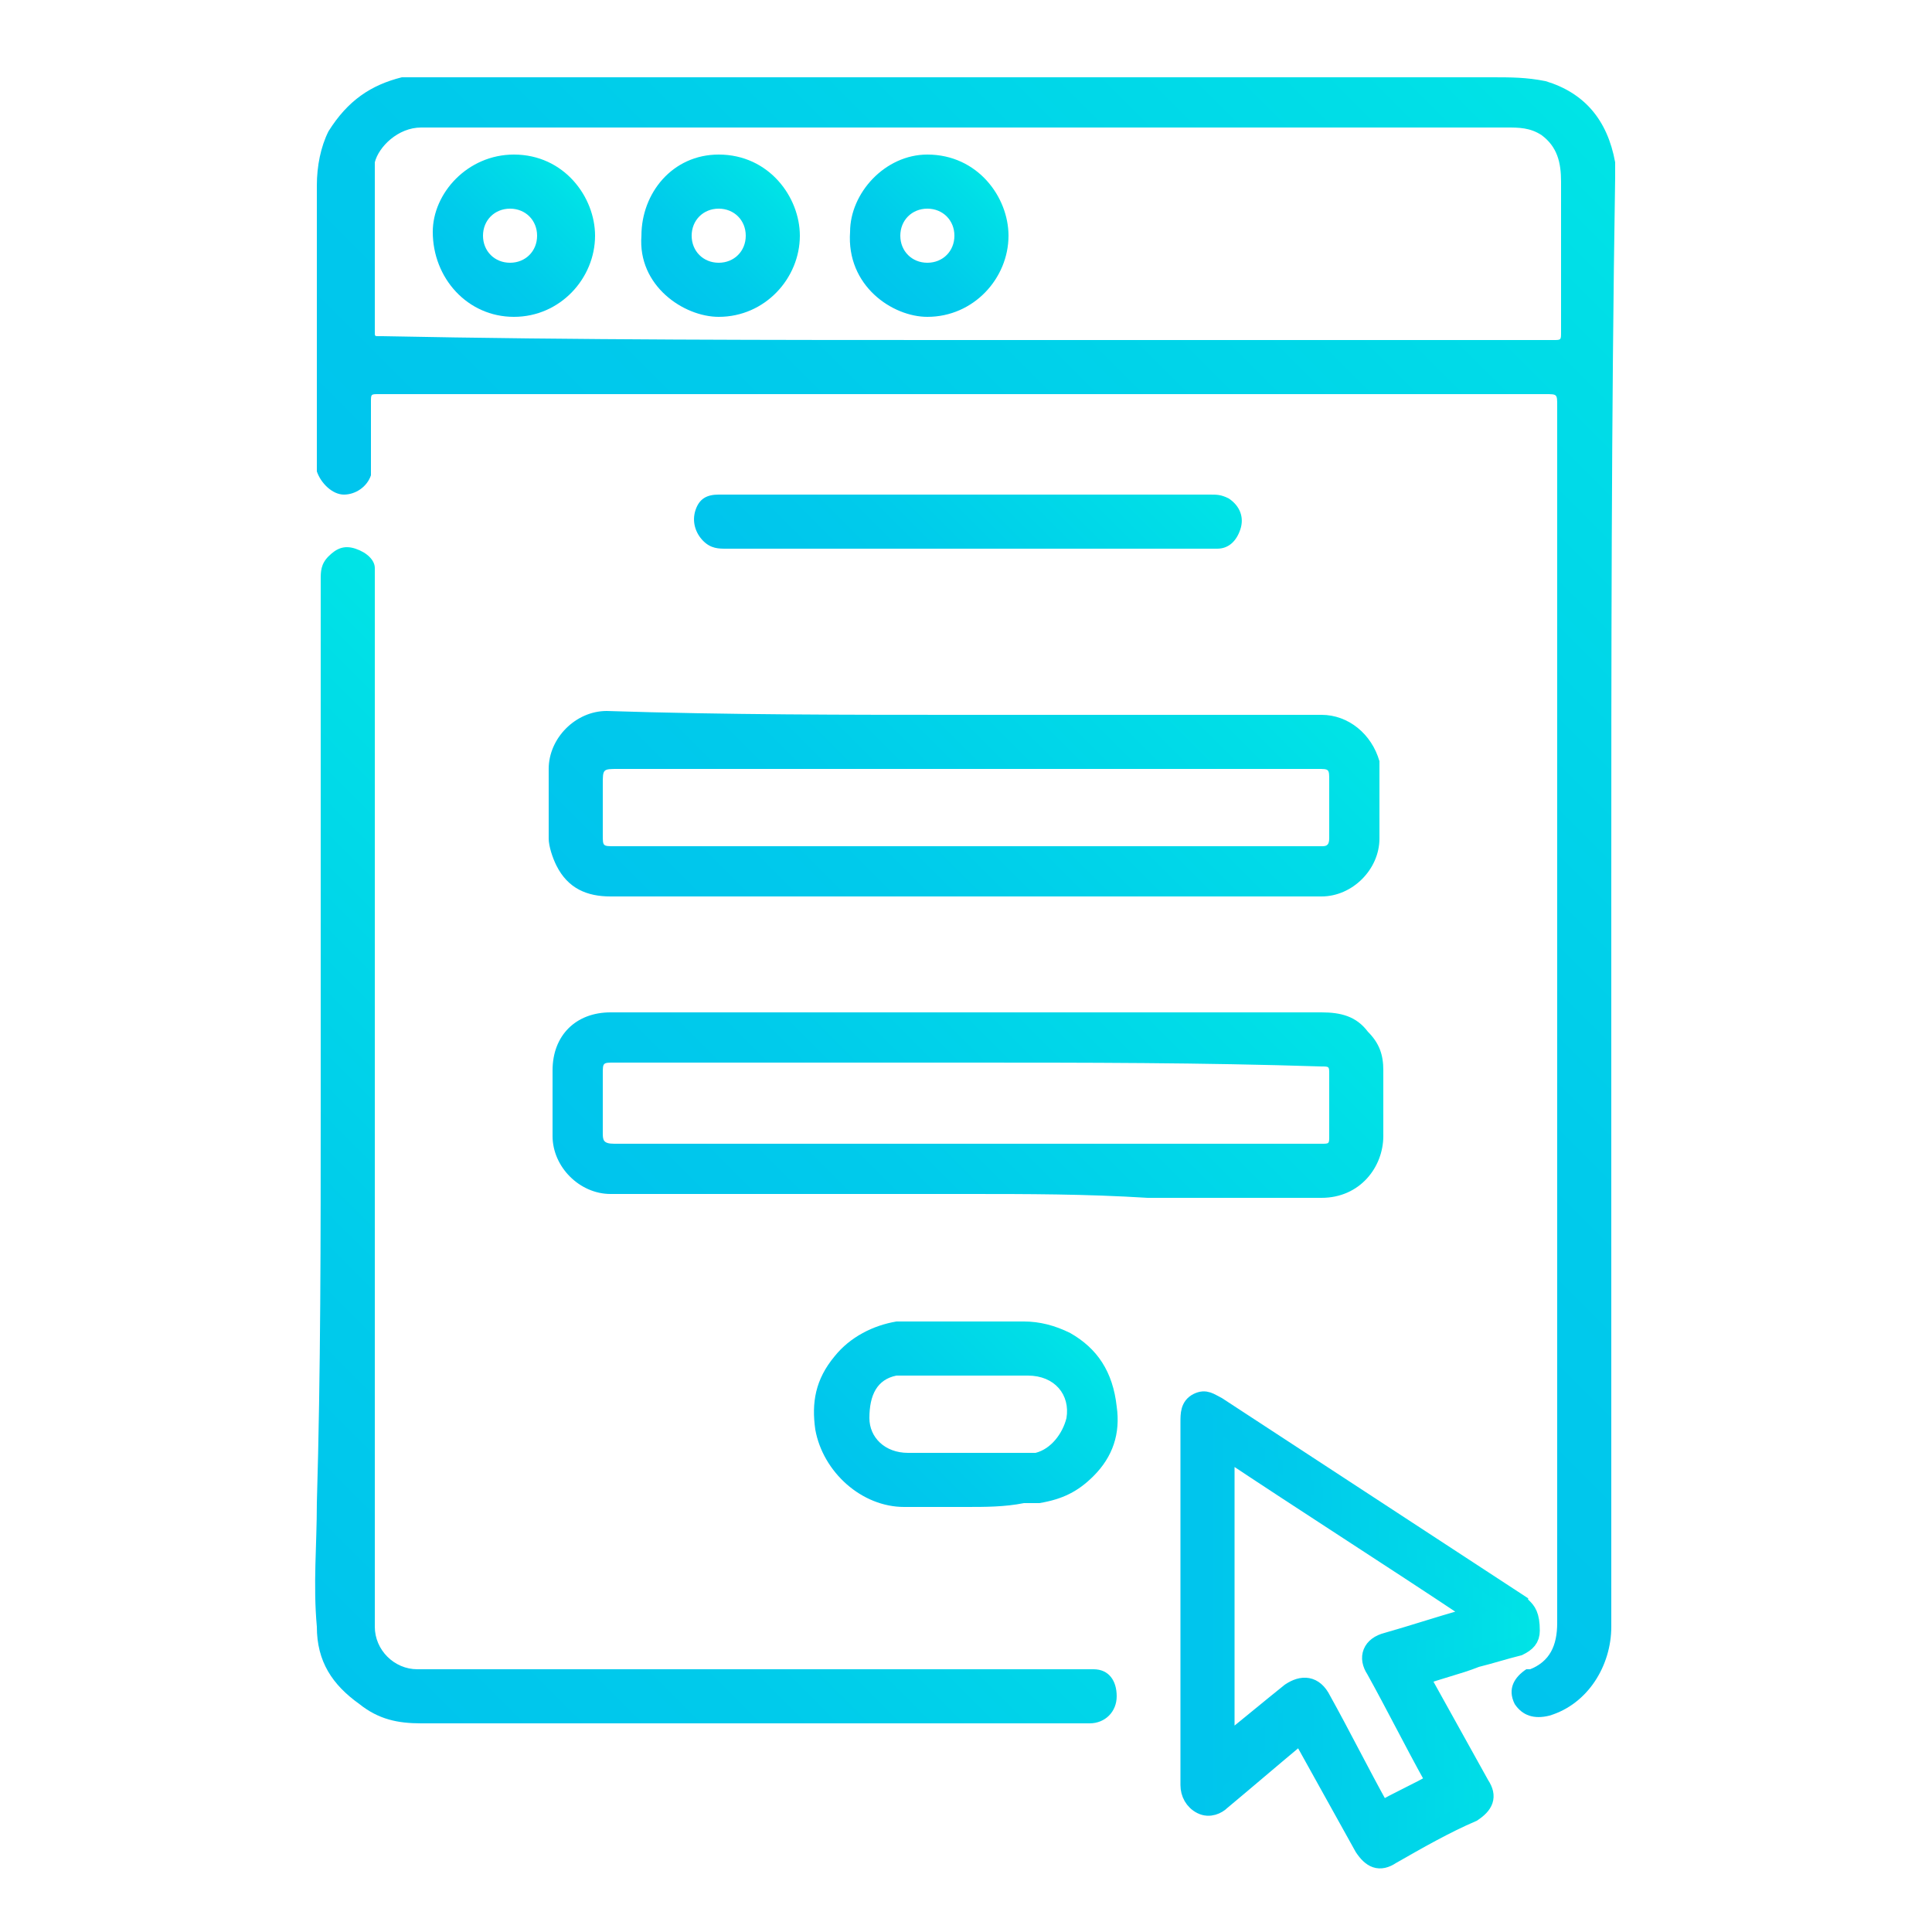
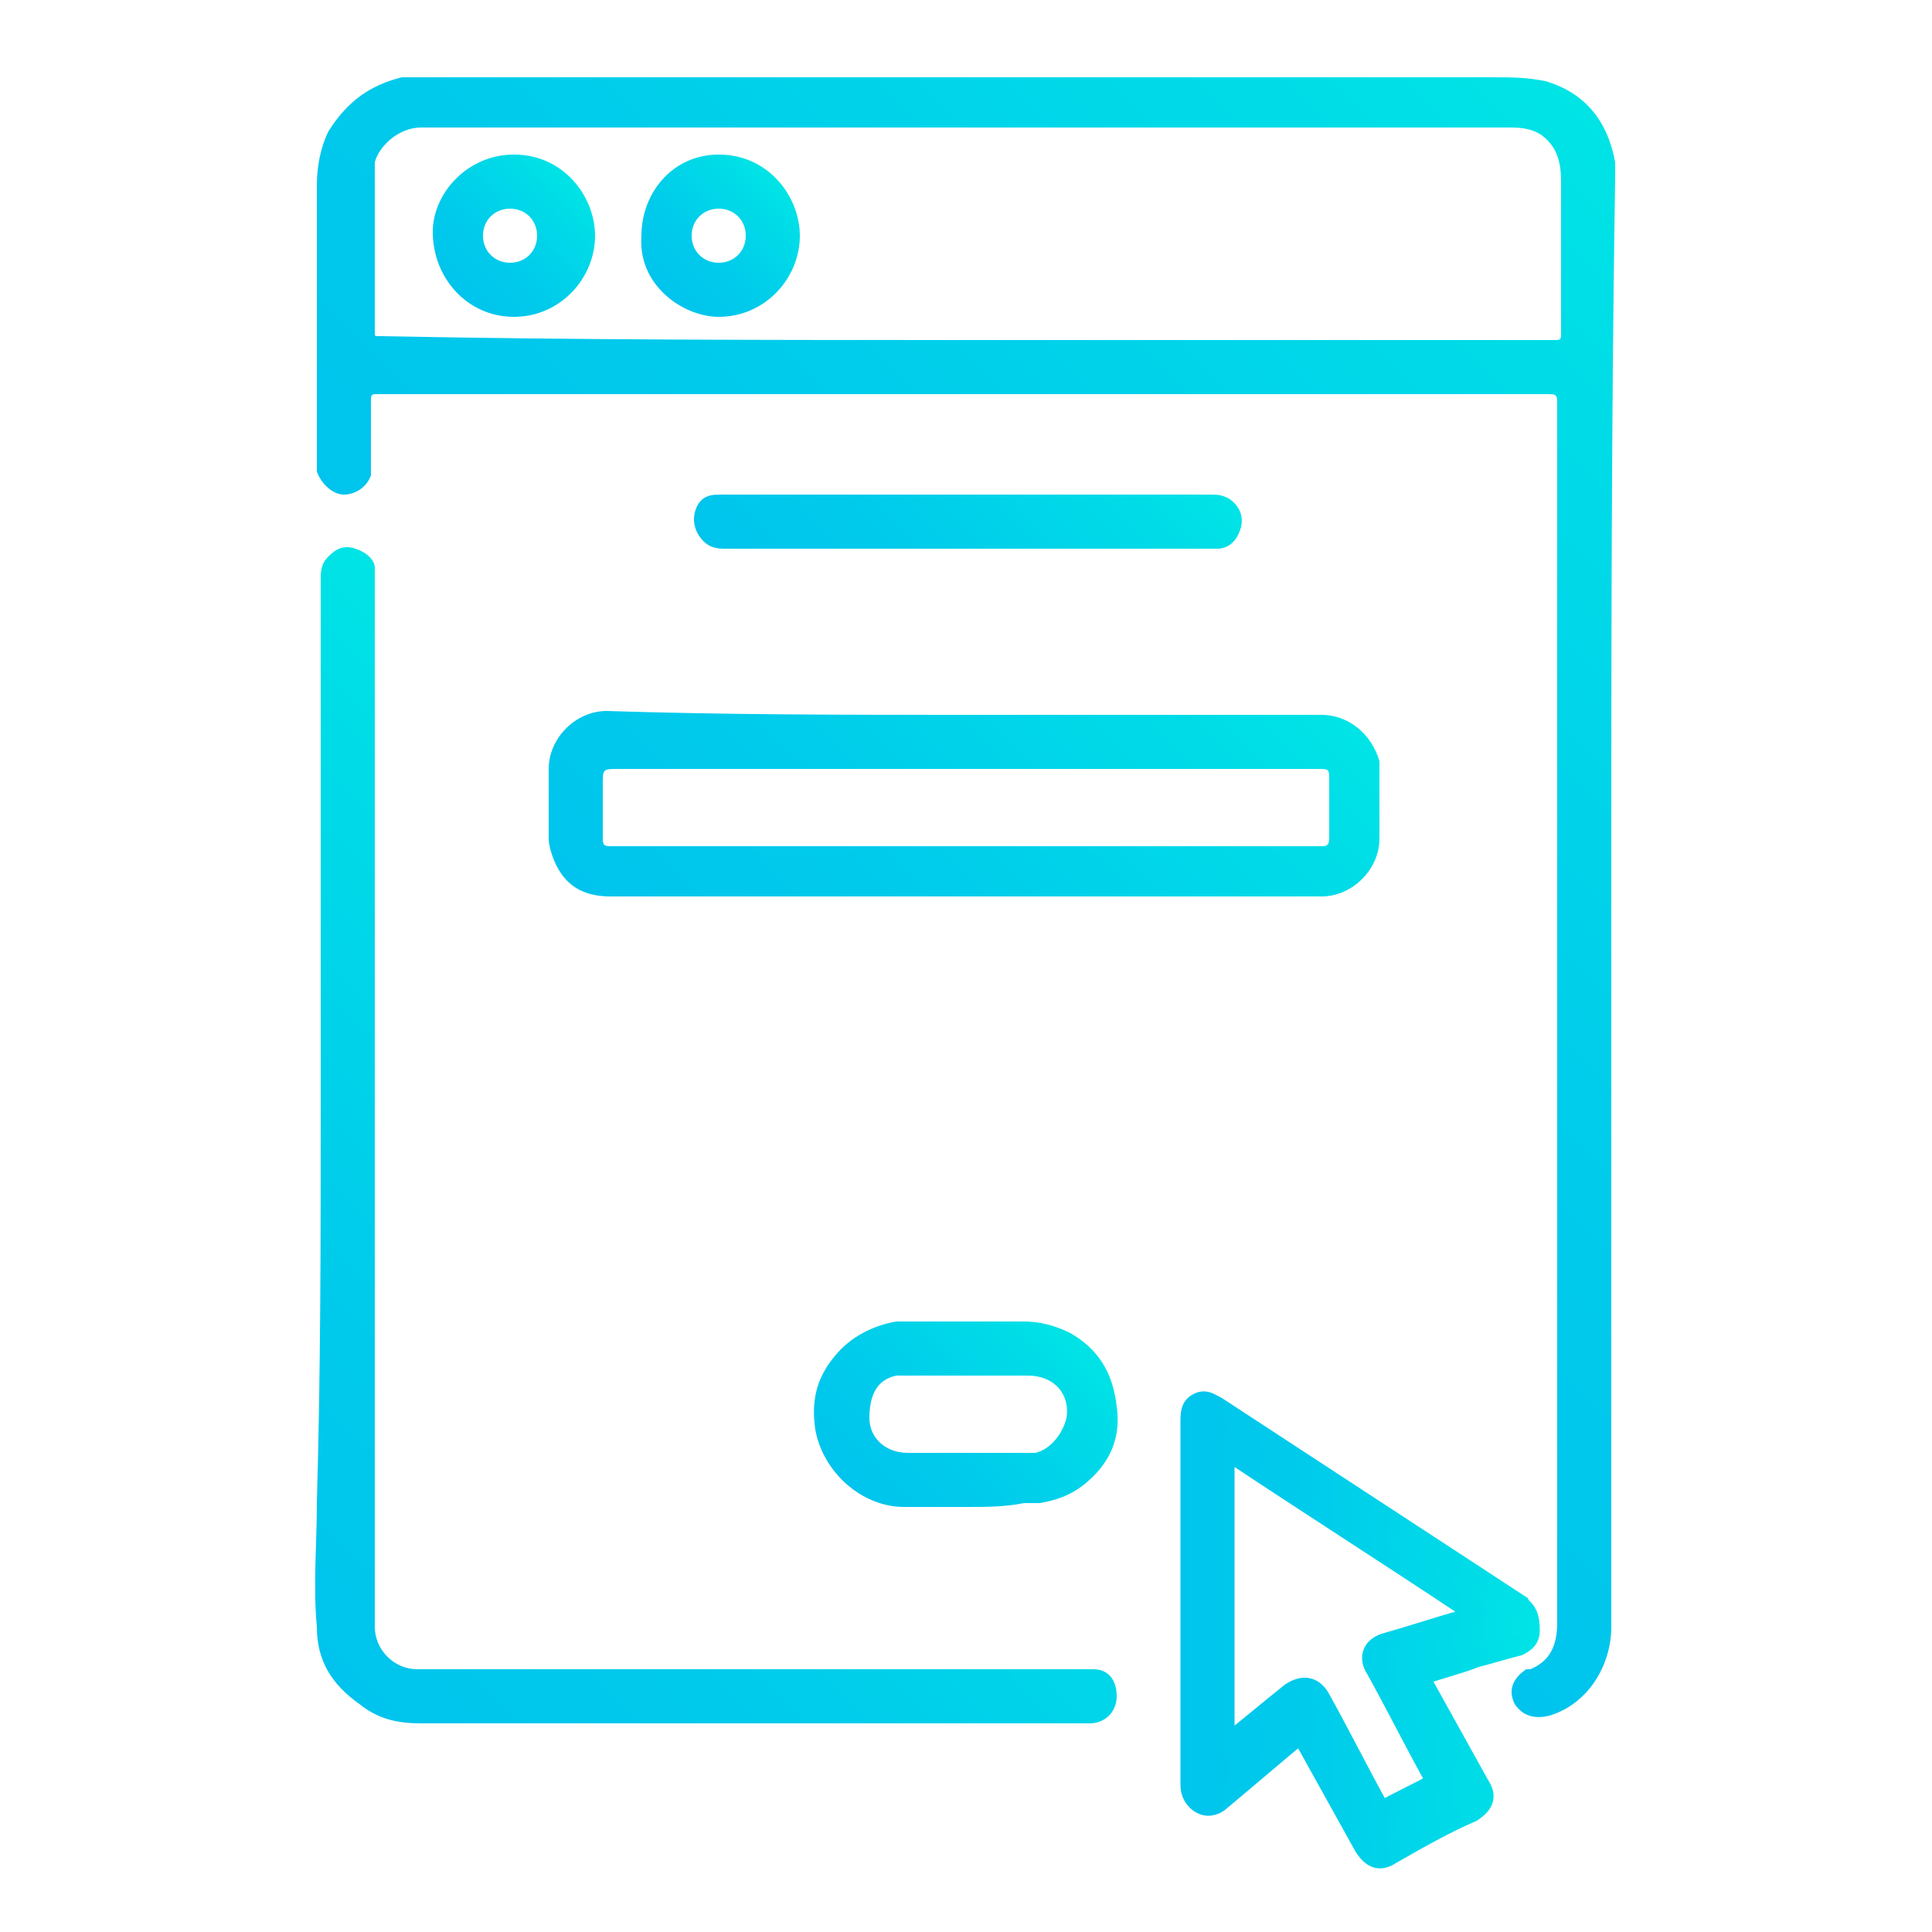
<svg xmlns="http://www.w3.org/2000/svg" version="1.1" id="Capa_1" x="0px" y="0px" viewBox="0 0 50 50" style="enable-background:new 0 0 50 50;" xml:space="preserve">
  <style type="text/css">
	.st0{fill:url(#SVGID_1_);}
	.st1{fill:url(#SVGID_00000049917764009153503760000005761880090076794527_);}
	.st2{fill:url(#SVGID_00000039115033749008390040000011062917794790526337_);}
	.st3{fill:url(#SVGID_00000134931520647475779780000013312038707491847040_);}
	.st4{fill:url(#SVGID_00000060718855872201794390000009101753135327970471_);}
	.st5{fill:url(#SVGID_00000122706057651349156070000017307192504193919675_);}
	.st6{fill:url(#SVGID_00000035511402101550571350000016382848614670344589_);}
	.st7{fill:url(#SVGID_00000020381093139694747510000003787427514175251593_);}
	.st8{fill:url(#SVGID_00000059298023359332488720000003235949422924978048_);}
	
		.st9{fill:url(#SVGID_00000003075332173463049300000010169133544302374565_);stroke:url(#SVGID_00000071554204043850324920000004141929914266580129_);stroke-width:0.5;stroke-miterlimit:10;}
</style>
  <g id="hINBlA.tif">
    <g>
      <linearGradient id="SVGID_1_" gradientUnits="userSpaceOnUse" x1="21.691" y1="26.616" x2="43.333" y2="4.974">
        <stop offset="0" style="stop-color:#00C4ED" />
        <stop offset="0.357" style="stop-color:#00CBEB" />
        <stop offset="0.876" style="stop-color:#00DEE7" />
        <stop offset="0.998" style="stop-color:#00E4E6" />
      </linearGradient>
      <path class="st0" d="M41.7,23.3c0,6.3,0,12.5,0,18.8c0,1-0.6,2-1.6,2.3c-0.4,0.1-0.7,0-0.9-0.3c-0.2-0.4,0-0.7,0.3-0.9    c0,0,0,0,0.1,0c0.5-0.2,0.7-0.6,0.7-1.2c0-2.1,0-4.3,0-6.4c0-8.4,0-16.7,0-25.1c0-0.3,0-0.3-0.3-0.3c-10.1,0-20.2,0-30.2,0    c-0.2,0-0.2,0-0.2,0.2c0,0.5,0,1,0,1.6c0,0.1,0,0.2,0,0.3c-0.1,0.3-0.4,0.5-0.7,0.5s-0.6-0.3-0.7-0.6c0-0.1,0-0.2,0-0.2    c0-2.4,0-4.8,0-7.2c0-0.5,0.1-1,0.3-1.4C9,2.6,9.6,2.2,10.4,2c0.2,0,0.3,0,0.5,0c5.6,0,11.2,0,16.8,0c1.9,0,3.8,0,5.6,0    c1.8,0,3.5,0,5.3,0c0.5,0,0.9,0,1.4,0.1c1,0.3,1.6,1,1.8,2.1c0,0.1,0,0.3,0,0.4C41.7,10.8,41.7,17.1,41.7,23.3L41.7,23.3z M25,8.8    c5.1,0,10.1,0,15.2,0c0.2,0,0.2,0,0.2-0.2c0-1.2,0-2.4,0-3.6c0-0.1,0-0.2,0-0.3c0-0.5-0.1-0.9-0.5-1.2c-0.3-0.2-0.6-0.2-0.9-0.2    c-8.6,0-17.2,0-25.7,0c-0.8,0-1.6,0-2.4,0c-0.6,0-1.1,0.5-1.2,0.9c0,0.2,0,0.4,0,0.6c0,1.3,0,2.6,0,3.8c0,0.1,0,0.1,0.1,0.1h0.1    C14.9,8.8,20,8.8,25,8.8z" />
      <linearGradient id="SVGID_00000092429206113778737950000005535600266807249827_" gradientUnits="userSpaceOnUse" x1="6.565" y1="41.435" x2="21.575" y2="26.425">
        <stop offset="0" style="stop-color:#00C4ED" />
        <stop offset="0.357" style="stop-color:#00CBEB" />
        <stop offset="0.876" style="stop-color:#00DEE7" />
        <stop offset="0.998" style="stop-color:#00E4E6" />
      </linearGradient>
      <path style="fill:url(#SVGID_00000092429206113778737950000005535600266807249827_);" d="M8.3,28.5c0-4.5,0-9,0-13.5    c0-0.2,0-0.4,0.2-0.6c0.2-0.2,0.4-0.3,0.7-0.2s0.5,0.3,0.5,0.5c0,0.1,0,0.2,0,0.2c0,8.8,0,17.6,0,26.4c0,0.3,0,0.5,0,0.8    c0,0.6,0.5,1.1,1.1,1.1c0.2,0,0.4,0,0.5,0c5.5,0,10.9,0,16.4,0c0.2,0,0.4,0,0.6,0c0.4,0,0.6,0.3,0.6,0.7s-0.3,0.7-0.7,0.7h-0.1    c-5.7,0-11.4,0-17.2,0c-0.6,0-1.1-0.1-1.6-0.5c-0.7-0.5-1.1-1.1-1.1-2c-0.1-1.1,0-2.1,0-3.2C8.3,35.5,8.3,32,8.3,28.5L8.3,28.5z" />
      <linearGradient id="SVGID_00000120554730927367467970000004518310229754687109_" gradientUnits="userSpaceOnUse" x1="18.816" y1="26.934" x2="31.031" y2="14.719">
        <stop offset="0" style="stop-color:#00C4ED" />
        <stop offset="0.357" style="stop-color:#00CBEB" />
        <stop offset="0.876" style="stop-color:#00DEE7" />
        <stop offset="0.998" style="stop-color:#00E4E6" />
      </linearGradient>
      <path style="fill:url(#SVGID_00000120554730927367467970000004518310229754687109_);" d="M25,18.5c3.1,0,6.2,0,9.2,0    c0.7,0,1.3,0.5,1.5,1.2c0,0.1,0,0.2,0,0.3c0,0.6,0,1.1,0,1.7c0,0.8-0.7,1.5-1.5,1.5c-1.6,0-3.1,0-4.7,0c-4.6,0-9.1,0-13.7,0    c-0.6,0-1.1-0.2-1.4-0.8c-0.1-0.2-0.2-0.5-0.2-0.7c0-0.6,0-1.2,0-1.8c0-0.8,0.7-1.5,1.5-1.5C18.8,18.5,21.9,18.5,25,18.5z     M25,21.9L25,21.9c3,0,6,0,9,0c0.1,0,0.1,0,0.2,0c0.1,0,0.2,0,0.2-0.2v-0.1c0-0.5,0-0.9,0-1.4c0-0.3,0-0.3-0.3-0.3    c-2.9,0-5.8,0-8.7,0c-3.1,0-6.2,0-9.4,0c-0.4,0-0.4,0-0.4,0.4s0,0.9,0,1.3c0,0.3,0,0.3,0.3,0.3C18.9,21.9,22,21.9,25,21.9z" />
      <linearGradient id="SVGID_00000176009370348592899970000000872950046066393513_" gradientUnits="userSpaceOnUse" x1="18.951" y1="34.651" x2="31.16" y2="22.441">
        <stop offset="0" style="stop-color:#00C4ED" />
        <stop offset="0.357" style="stop-color:#00CBEB" />
        <stop offset="0.876" style="stop-color:#00DEE7" />
        <stop offset="0.998" style="stop-color:#00E4E6" />
      </linearGradient>
-       <path style="fill:url(#SVGID_00000176009370348592899970000000872950046066393513_);" d="M25,30.9c-3.1,0-6.1,0-9.2,0    c-0.8,0-1.5-0.7-1.5-1.5c0-0.6,0-1.2,0-1.7c0-0.9,0.6-1.5,1.5-1.5h0.1c6.1,0,12.2,0,18.3,0c0.5,0,0.9,0.1,1.2,0.5    c0.3,0.3,0.4,0.6,0.4,1c0,0.6,0,1.1,0,1.7c0,0.8-0.6,1.6-1.6,1.6c-1.5,0-3,0-4.5,0C28.1,30.9,26.6,30.9,25,30.9L25,30.9z M25,27.5    L25,27.5c-3,0-6.1,0-9.1,0c-0.3,0-0.3,0-0.3,0.3c0,0.5,0,1,0,1.5c0,0.2,0,0.3,0.3,0.3c6.1,0,12.2,0,18.3,0c0.2,0,0.2,0,0.2-0.2    c0-0.5,0-1,0-1.6c0-0.2,0-0.2-0.2-0.2C31.1,27.5,28.1,27.5,25,27.5z" />
      <linearGradient id="SVGID_00000114752406430458458040000000843496874264873135_" gradientUnits="userSpaceOnUse" x1="22.541" y1="39.049" x2="27.461" y2="34.129">
        <stop offset="0" style="stop-color:#00C4ED" />
        <stop offset="0.357" style="stop-color:#00CBEB" />
        <stop offset="0.876" style="stop-color:#00DEE7" />
        <stop offset="0.998" style="stop-color:#00E4E6" />
      </linearGradient>
      <path style="fill:url(#SVGID_00000114752406430458458040000000843496874264873135_);" d="M25,39c-0.5,0-1.1,0-1.6,0    c-1.1,0-2.1-0.9-2.3-2c-0.1-0.7,0-1.3,0.5-1.9c0.4-0.5,1-0.8,1.6-0.9c0.1,0,0.2,0,0.4,0c1,0,1.9,0,2.9,0c0.4,0,0.8,0.1,1.2,0.3    c0.7,0.4,1.1,1,1.2,1.9c0.1,0.7-0.1,1.3-0.6,1.8c-0.4,0.4-0.8,0.6-1.4,0.7c-0.1,0-0.3,0-0.4,0C26,39,25.5,39,25,39z M25,37.6    L25,37.6c0.5,0,1,0,1.6,0c0.1,0,0.1,0,0.2,0c0.4-0.1,0.7-0.5,0.8-0.9c0.1-0.6-0.3-1.1-1-1.1c-1,0-2.1,0-3.1,0c-0.1,0-0.2,0-0.3,0    c-0.5,0.1-0.7,0.5-0.7,1.1c0,0.5,0.4,0.9,1,0.9C24,37.6,24.5,37.6,25,37.6z" />
      <linearGradient id="SVGID_00000158734431227198432100000000245898554392909708_" gradientUnits="userSpaceOnUse" x1="21.359" y1="17.159" x2="28.722" y2="9.796">
        <stop offset="0" style="stop-color:#00C4ED" />
        <stop offset="0.357" style="stop-color:#00CBEB" />
        <stop offset="0.876" style="stop-color:#00DEE7" />
        <stop offset="0.998" style="stop-color:#00E4E6" />
      </linearGradient>
      <path style="fill:url(#SVGID_00000158734431227198432100000000245898554392909708_);" d="M25,12.8c2.1,0,4.2,0,6.3,0    c0.2,0,0.3,0,0.5,0.1c0.3,0.2,0.4,0.5,0.3,0.8c-0.1,0.3-0.3,0.5-0.6,0.5h-0.1c-4.2,0-8.4,0-12.6,0c-0.2,0-0.4,0-0.6-0.2    s-0.3-0.5-0.2-0.8c0.1-0.3,0.3-0.4,0.6-0.4c0.5,0,1,0,1.5,0C21.8,12.8,23.4,12.8,25,12.8L25,12.8z" />
      <linearGradient id="SVGID_00000043426841533496214720000004679014875010029978_" gradientUnits="userSpaceOnUse" x1="22.568" y1="7.569" x2="25.502" y2="4.636">
        <stop offset="0" style="stop-color:#00C4ED" />
        <stop offset="0.357" style="stop-color:#00CBEB" />
        <stop offset="0.876" style="stop-color:#00DEE7" />
        <stop offset="0.998" style="stop-color:#00E4E6" />
      </linearGradient>
-       <path style="fill:url(#SVGID_00000043426841533496214720000004679014875010029978_);" d="M24,4c1.3,0,2.1,1.1,2.1,2.1    c0,1.1-0.9,2.1-2.1,2.1c-0.9,0-2.1-0.8-2-2.2C22,5,22.9,4,24,4z M24,5.4c-0.4,0-0.7,0.3-0.7,0.7c0,0.4,0.3,0.7,0.7,0.7    c0.4,0,0.7-0.3,0.7-0.7C24.7,5.7,24.4,5.4,24,5.4z" />
      <linearGradient id="SVGID_00000121987719342464469100000012385381162336527292_" gradientUnits="userSpaceOnUse" x1="11.821" y1="7.573" x2="14.78" y2="4.614">
        <stop offset="0" style="stop-color:#00C4ED" />
        <stop offset="0.357" style="stop-color:#00CBEB" />
        <stop offset="0.876" style="stop-color:#00DEE7" />
        <stop offset="0.998" style="stop-color:#00E4E6" />
      </linearGradient>
      <path style="fill:url(#SVGID_00000121987719342464469100000012385381162336527292_);" d="M11.2,6c0-1,0.9-2,2.1-2    c1.3,0,2.1,1.1,2.1,2.1c0,1.1-0.9,2.1-2.1,2.1C12.1,8.2,11.2,7.2,11.2,6z M13.9,6.1c0-0.4-0.3-0.7-0.7-0.7s-0.7,0.3-0.7,0.7    c0,0.4,0.3,0.7,0.7,0.7C13.6,6.8,13.9,6.5,13.9,6.1z" />
      <linearGradient id="SVGID_00000176001002542078915310000002791669540430248118_" gradientUnits="userSpaceOnUse" x1="17.154" y1="7.57" x2="20.095" y2="4.629">
        <stop offset="0" style="stop-color:#00C4ED" />
        <stop offset="0.357" style="stop-color:#00CBEB" />
        <stop offset="0.876" style="stop-color:#00DEE7" />
        <stop offset="0.998" style="stop-color:#00E4E6" />
      </linearGradient>
      <path style="fill:url(#SVGID_00000176001002542078915310000002791669540430248118_);" d="M18.6,4c1.3,0,2.1,1.1,2.1,2.1    c0,1.1-0.9,2.1-2.1,2.1c-0.9,0-2.1-0.8-2-2.1C16.6,5,17.4,4,18.6,4z M19.3,6.1c0-0.4-0.3-0.7-0.7-0.7c-0.4,0-0.7,0.3-0.7,0.7    c0,0.4,0.3,0.7,0.7,0.7C19,6.8,19.3,6.5,19.3,6.1z" />
      <linearGradient id="SVGID_00000089536239509066762020000017130523044936963261_" gradientUnits="userSpaceOnUse" x1="30.708" y1="42.129" x2="39.578" y2="42.129">
        <stop offset="0" style="stop-color:#00C4ED" />
        <stop offset="0.357" style="stop-color:#00CBEB" />
        <stop offset="0.876" style="stop-color:#00DEE7" />
        <stop offset="0.998" style="stop-color:#00E4E6" />
      </linearGradient>
      <linearGradient id="SVGID_00000140011428788781038890000007679900013602188732_" gradientUnits="userSpaceOnUse" x1="30.458" y1="42.129" x2="39.828" y2="42.129">
        <stop offset="0" style="stop-color:#00C4ED" />
        <stop offset="0.357" style="stop-color:#00CBEB" />
        <stop offset="0.876" style="stop-color:#00DEE7" />
        <stop offset="0.998" style="stop-color:#00E4E6" />
      </linearGradient>
      <path style="fill:url(#SVGID_00000089536239509066762020000017130523044936963261_);stroke:url(#SVGID_00000140011428788781038890000007679900013602188732_);stroke-width:0.5;stroke-miterlimit:10;" d="    M39.4,41.6c0,0-0.1,0-0.1-0.1c-2.6-1.7-5.2-3.4-7.8-5.1c-0.2-0.1-0.3-0.2-0.5-0.1c-0.2,0.1-0.2,0.3-0.2,0.5c0,3.1,0,6.3,0,9.4    c0,0.2,0.1,0.4,0.3,0.5c0.2,0.1,0.4,0,0.5-0.1c0.6-0.5,1.3-1.1,1.9-1.6c0,0,0.1-0.1,0.2-0.1c0,0.1,0,0.1,0.1,0.2    c0.5,0.9,1,1.8,1.5,2.7c0.2,0.3,0.4,0.4,0.7,0.2c0.7-0.4,1.4-0.8,2.1-1.1c0.3-0.2,0.4-0.4,0.2-0.7c-0.5-0.9-1-1.8-1.5-2.7    c0,0-0.1-0.1-0.1-0.1c0.5-0.2,1-0.3,1.5-0.5c0.4-0.1,0.7-0.2,1.1-0.3c0.2-0.1,0.3-0.2,0.3-0.4C39.6,41.8,39.5,41.7,39.4,41.6z     M37.9,41.9c-0.7,0.2-1.3,0.4-2,0.6c-0.4,0.1-0.5,0.4-0.3,0.7c0.5,0.9,1,1.9,1.5,2.8c0,0,0.1,0.1,0.1,0.1c-0.5,0.3-1,0.5-1.5,0.8    c0,0,0-0.1,0-0.1c-0.5-0.9-1-1.9-1.5-2.8c-0.2-0.4-0.5-0.4-0.8-0.2c-0.5,0.4-1.1,0.9-1.6,1.3c0,0-0.1,0.1-0.1,0.1    c0-2.6,0-5.1,0-7.7c2.1,1.4,4.3,2.8,6.4,4.2C38,41.8,37.9,41.8,37.9,41.9z" />
    </g>
  </g>
  <g id="N8f5OL_00000154395994278220326310000009262691632483557806_">
</g>
</svg>